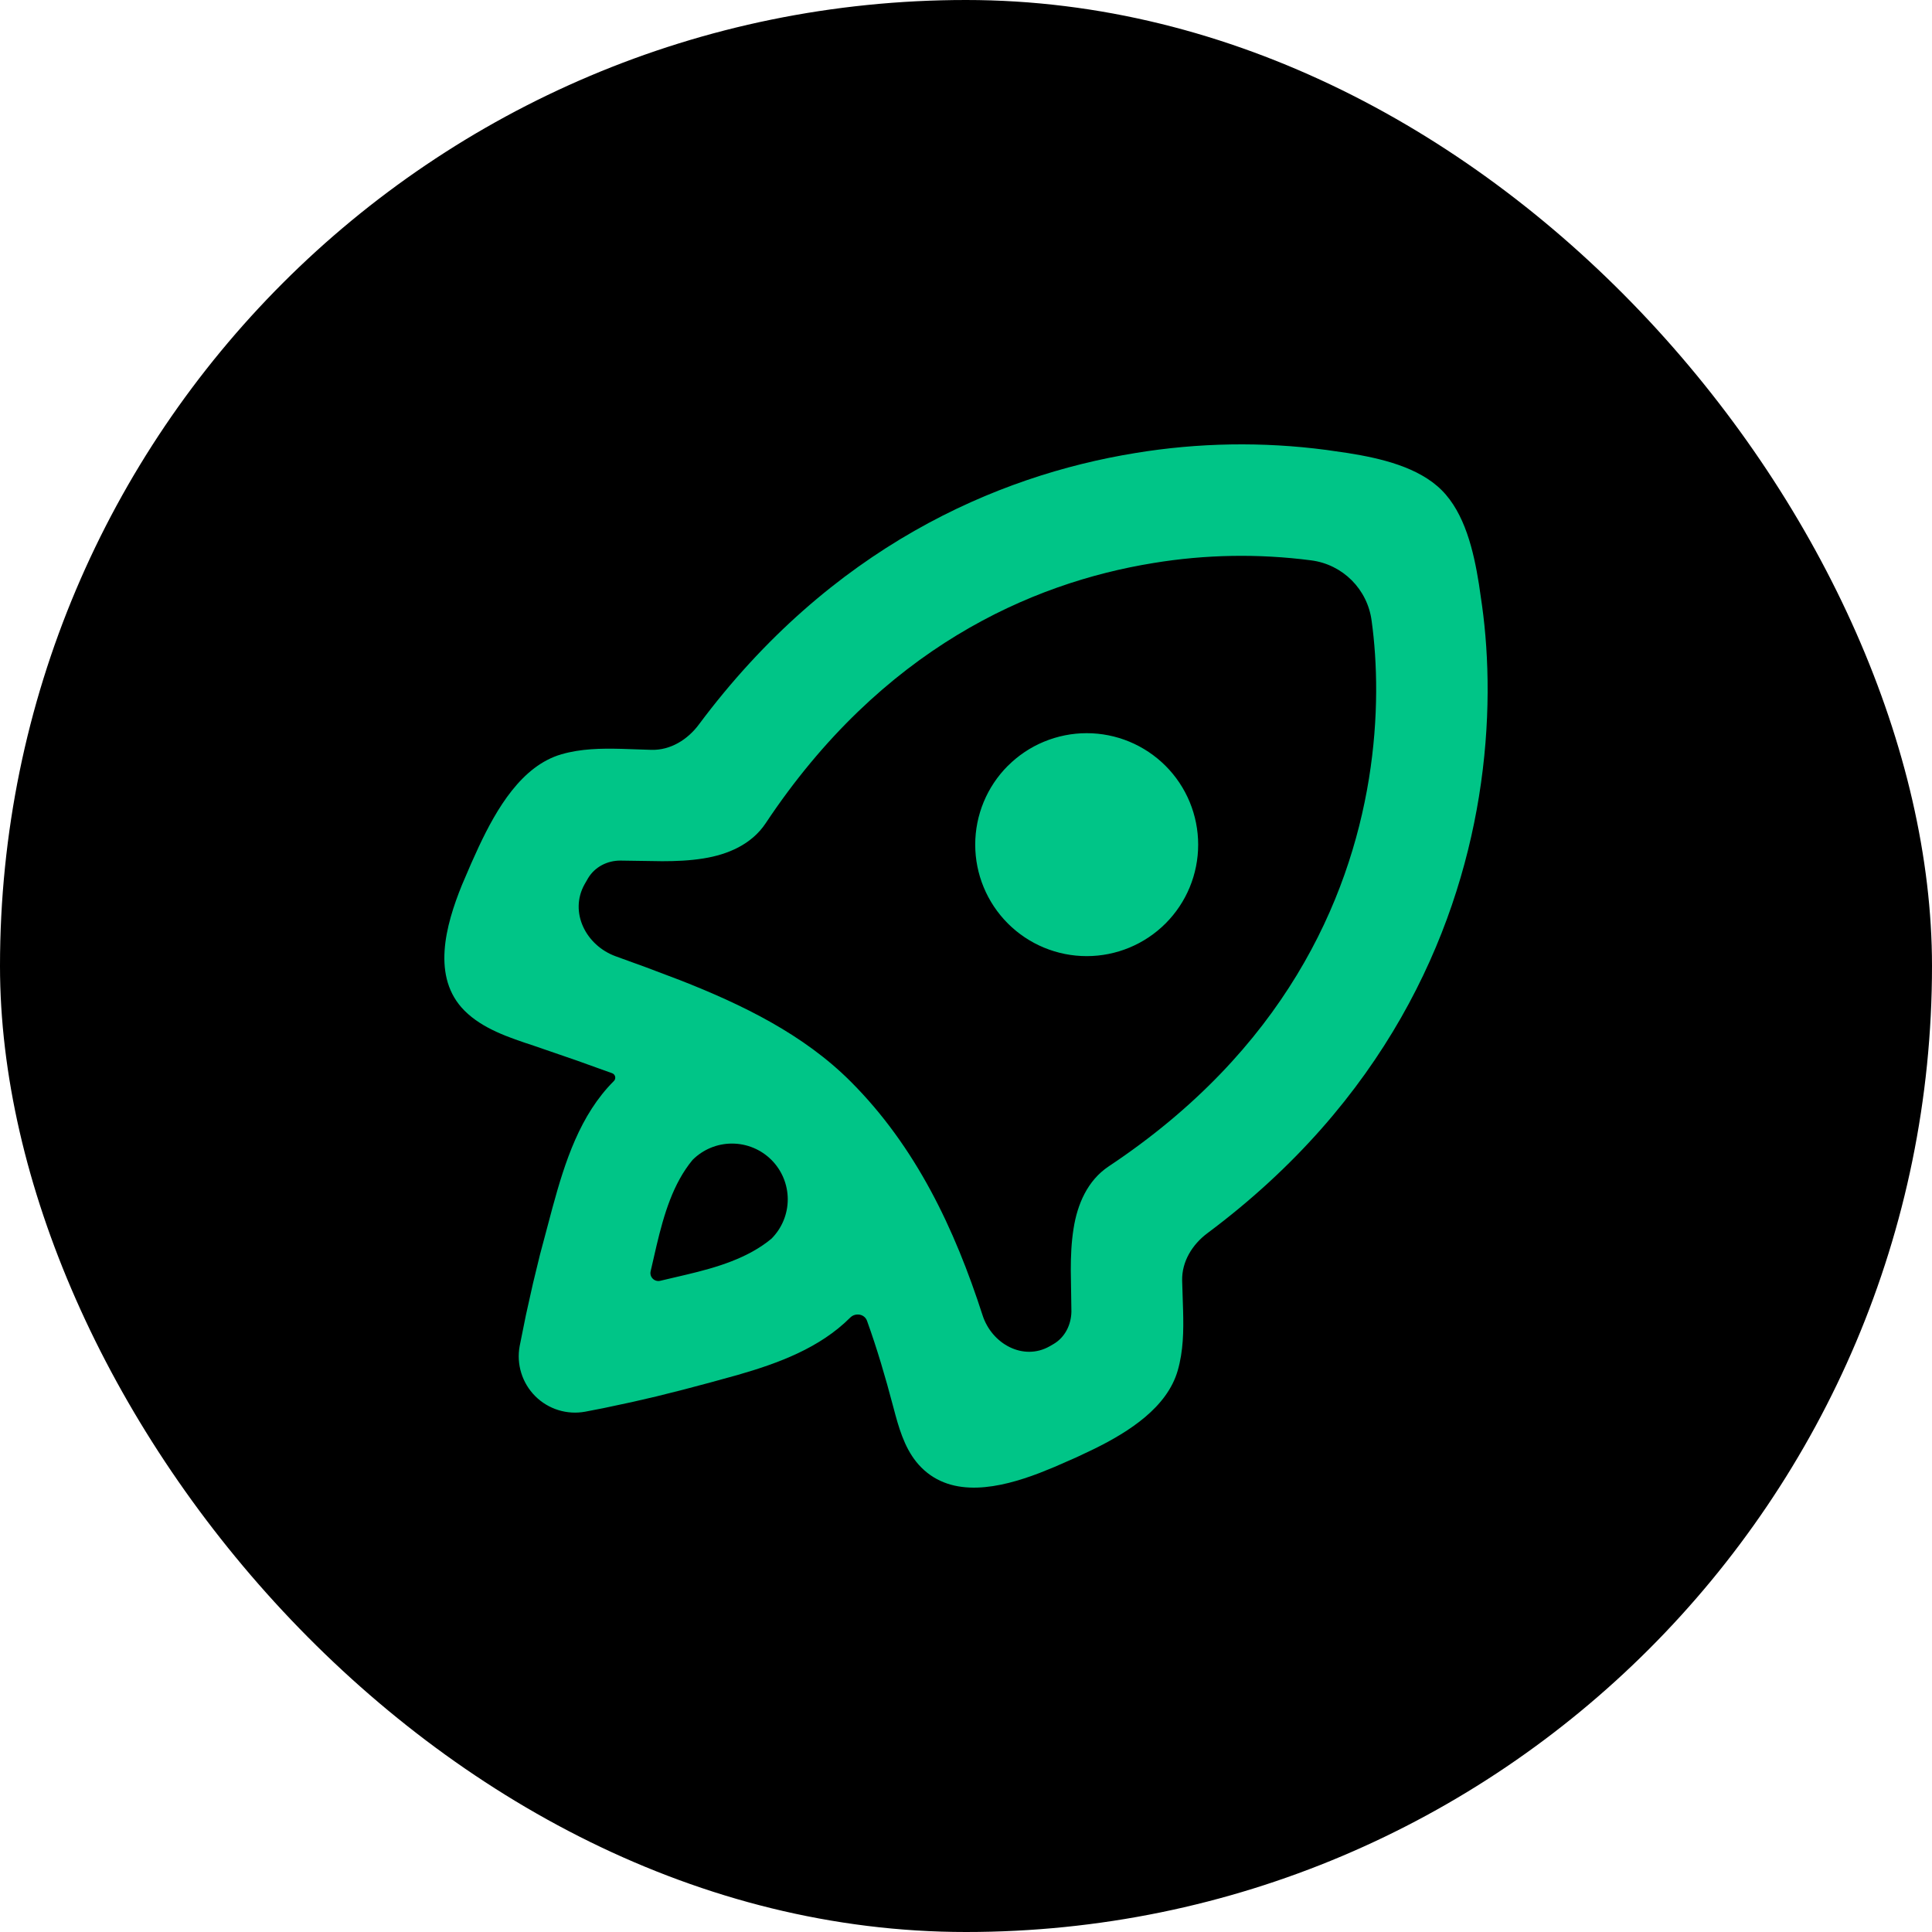
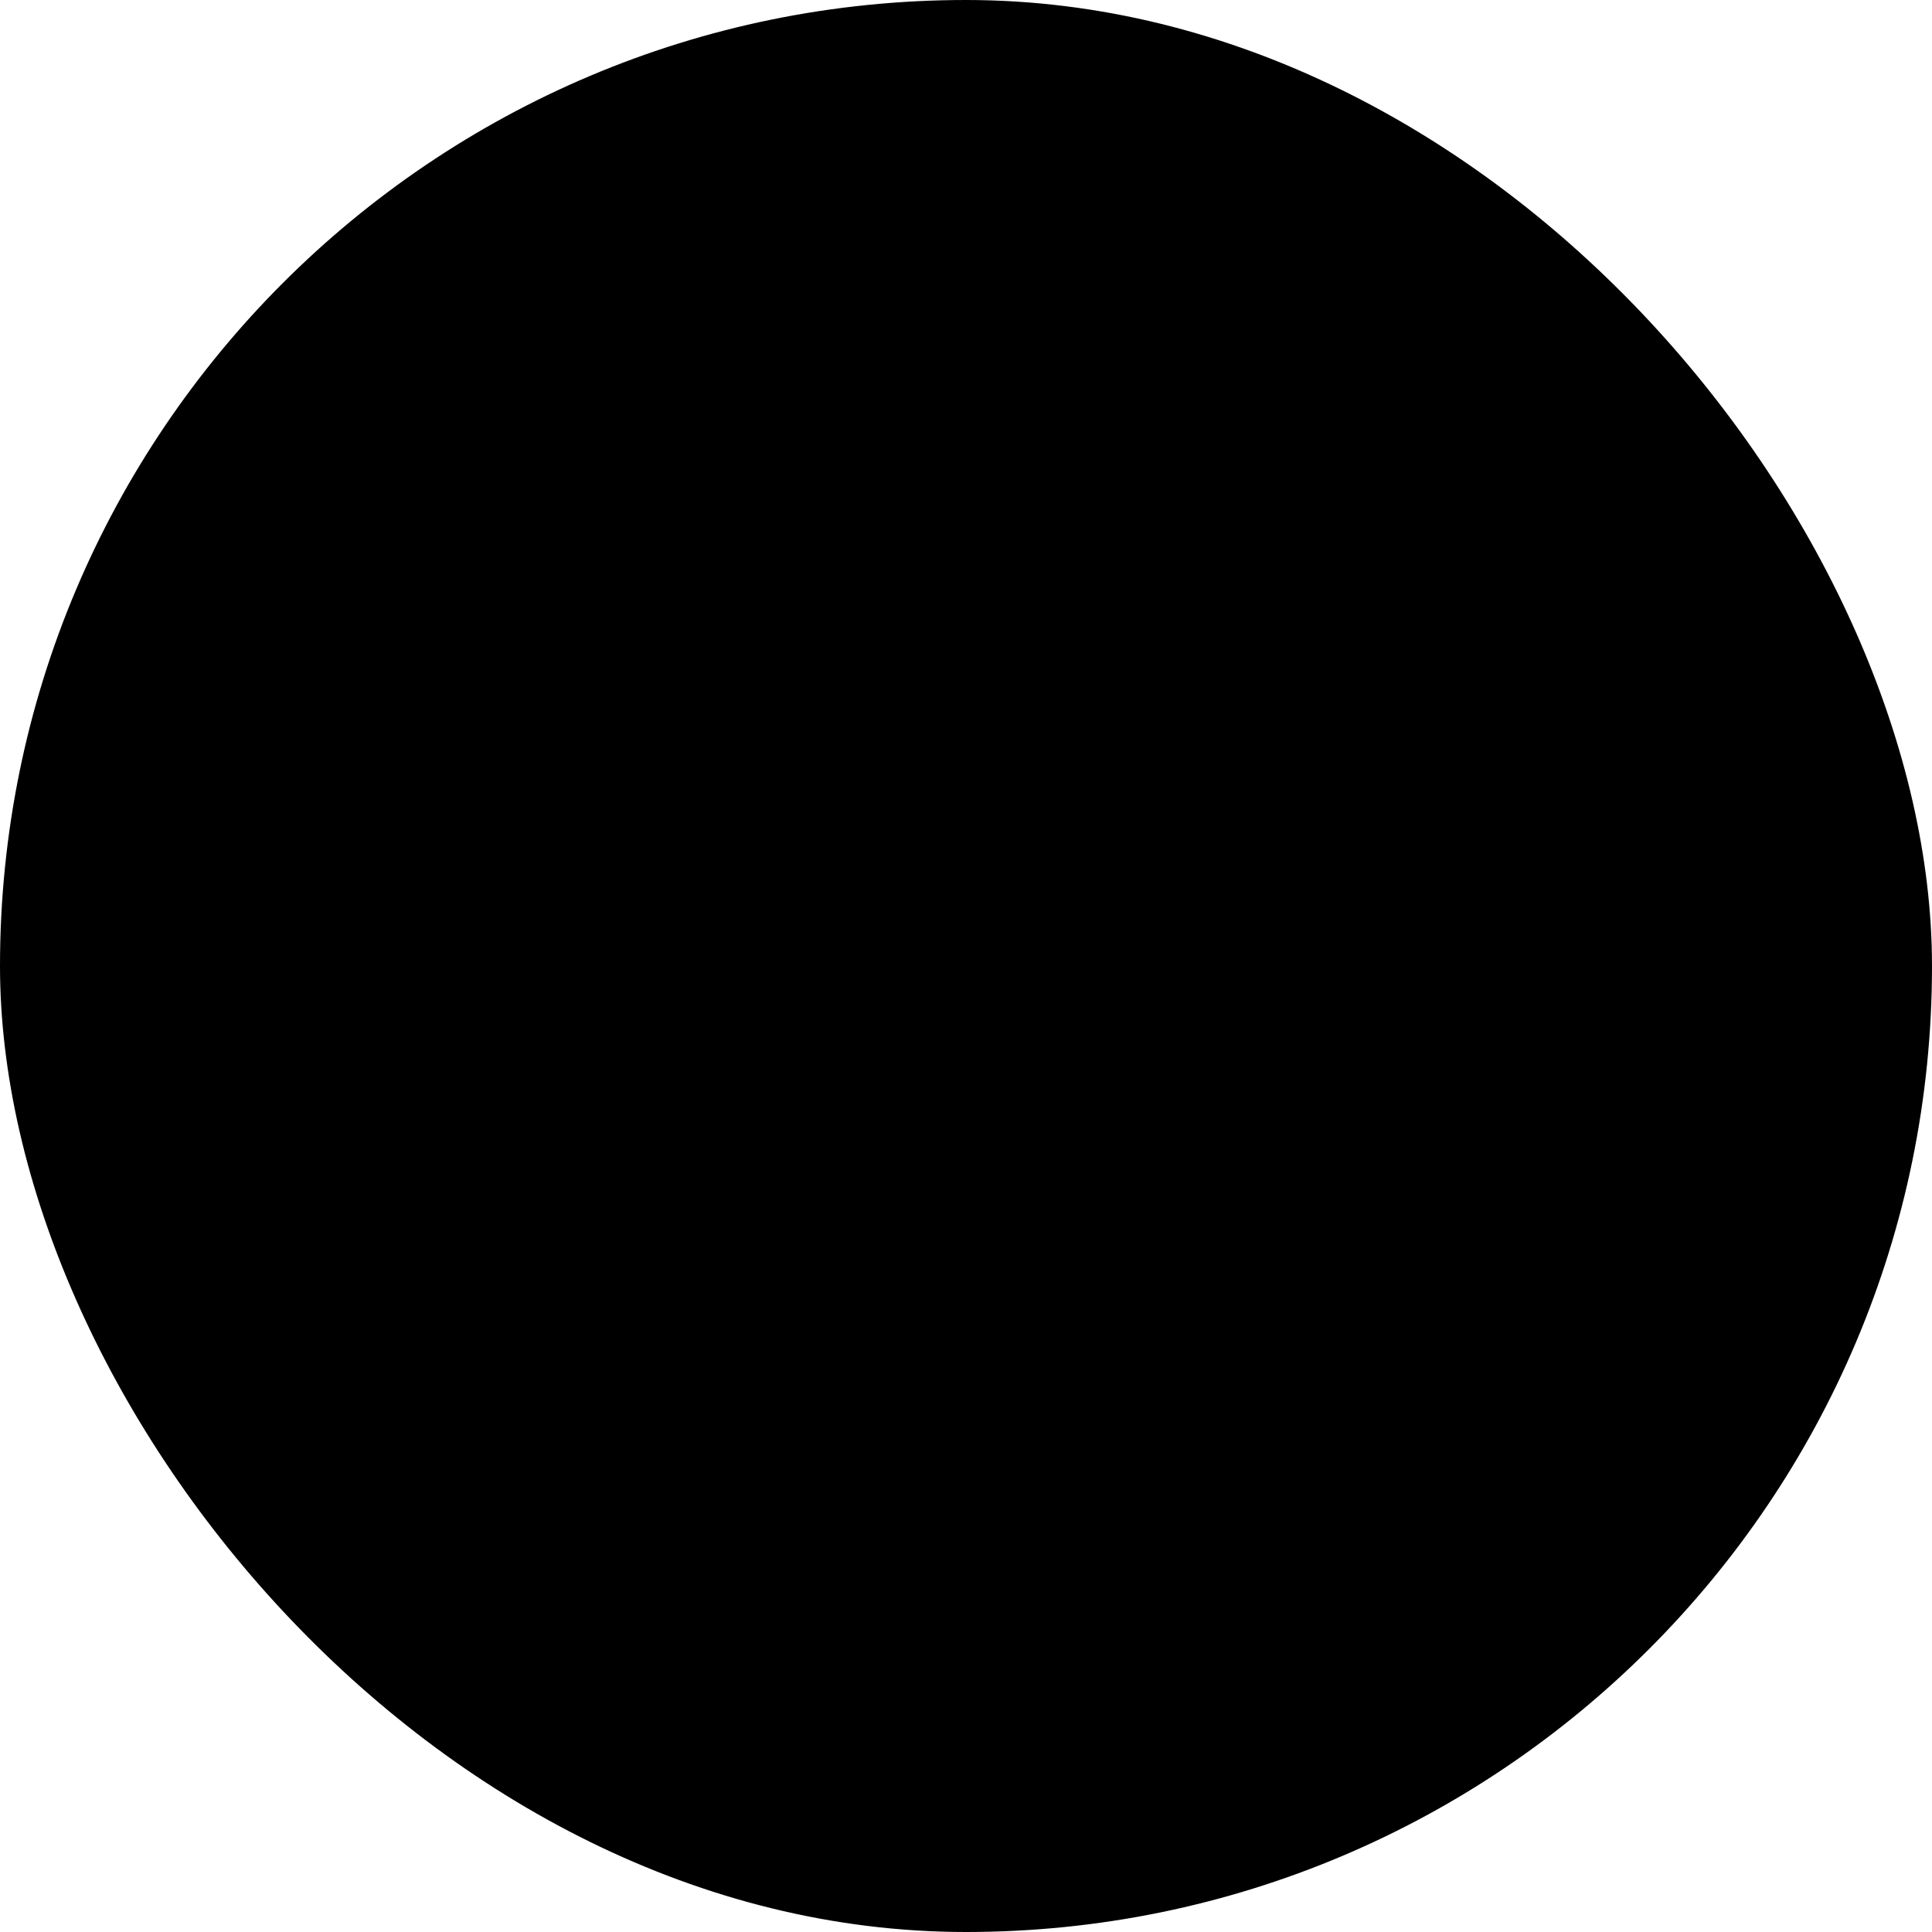
<svg xmlns="http://www.w3.org/2000/svg" width="40" height="40" viewBox="0 0 100 100" fill="none">
  <rect width="100" height="100" rx="50" fill="black" />
-   <path d="M68.648 23.288L69.762 23.449C71.493 23.723 73.431 24.182 74.623 25.373C75.814 26.565 76.276 28.506 76.55 30.238L76.711 31.348C77.075 33.974 77.17 37.415 76.55 41.235C75.379 48.451 71.652 56.999 62.498 63.828C61.711 64.415 61.166 65.301 61.188 66.283L61.237 67.849C61.266 68.894 61.248 69.935 60.96 70.936C60.412 72.841 58.459 74.096 56.633 74.996L55.738 75.42L54.584 75.927L53.797 76.245C51.757 77.024 49.296 77.569 47.687 75.956C46.957 75.226 46.619 74.234 46.348 73.242L46.215 72.745C45.826 71.269 45.394 69.8 44.877 68.366C44.748 68.008 44.277 67.93 44.008 68.198C42.436 69.768 40.304 70.558 38.172 71.17L36.756 71.56L35.342 71.935L33.963 72.281L32.717 72.569L31.226 72.887L30.294 73.068C29.829 73.154 29.35 73.126 28.899 72.986C28.448 72.846 28.037 72.598 27.703 72.264C27.369 71.93 27.121 71.519 26.981 71.068C26.84 70.616 26.812 70.138 26.898 69.673L27.218 68.083L27.59 66.416L27.948 64.944L28.597 62.506C29.241 60.141 30.023 57.703 31.771 55.957C31.902 55.831 31.855 55.611 31.684 55.55L29.855 54.893L27.642 54.131C26.347 53.704 24.985 53.254 24.045 52.314C22.326 50.594 23.055 47.911 23.912 45.802L24.391 44.686L24.786 43.817C25.701 41.873 26.999 39.634 29.065 39.04C30.066 38.751 31.104 38.734 32.151 38.76L33.718 38.812C34.7 38.837 35.586 38.289 36.173 37.501C42.999 28.347 51.549 24.62 58.765 23.449C62.033 22.91 65.364 22.856 68.648 23.288ZM59.688 29.144C53.347 30.174 45.641 33.57 39.629 42.614C38.899 43.711 37.667 44.233 36.413 44.432C35.703 44.547 34.987 44.576 34.269 44.576L32.114 44.544C31.433 44.541 30.789 44.871 30.439 45.455C30.376 45.561 30.314 45.667 30.255 45.775C29.455 47.213 30.323 48.936 31.87 49.498L33.418 50.06L35.198 50.733C38.452 52.008 41.602 53.551 44.026 55.975C47.411 59.361 49.416 63.612 50.857 68.076C51.338 69.567 52.966 70.456 54.329 69.684C54.401 69.644 54.472 69.602 54.543 69.56C55.127 69.213 55.445 68.566 55.456 67.887L55.424 65.735C55.424 65.019 55.453 64.304 55.568 63.588C55.764 62.333 56.289 61.101 57.386 60.371C66.43 54.359 69.825 46.653 70.855 40.312C71.374 37.11 71.288 34.248 70.996 32.139C70.786 30.499 69.498 29.211 67.858 29.003C65.142 28.651 62.389 28.697 59.688 29.144ZM35.847 60.037C34.837 61.257 34.367 62.858 33.989 64.445L33.678 65.795C33.605 66.094 33.873 66.364 34.172 66.294L35.521 65.977C37.108 65.602 38.712 65.126 39.929 64.116C40.47 63.575 40.774 62.841 40.774 62.075C40.773 61.31 40.469 60.576 39.928 60.035C39.386 59.494 38.652 59.191 37.887 59.191C37.122 59.191 36.388 59.495 35.847 60.037ZM52.167 39.638C52.167 39.639 52.167 39.639 52.168 39.639C52.703 39.103 53.339 38.678 54.038 38.389C54.739 38.099 55.489 37.949 56.246 37.949C57.004 37.949 57.755 38.098 58.455 38.388C59.155 38.678 59.791 39.103 60.327 39.638C60.863 40.174 61.288 40.81 61.578 41.51C61.868 42.21 62.017 42.96 62.017 43.718C62.018 44.476 61.868 45.226 61.579 45.926C61.289 46.627 60.864 47.263 60.328 47.799C59.246 48.881 57.778 49.489 56.248 49.489C54.717 49.489 53.249 48.881 52.167 47.799C51.085 46.716 50.477 45.248 50.477 43.718C50.477 42.188 51.084 40.72 52.166 39.638C52.166 39.638 52.167 39.638 52.167 39.638Z" fill="#00C587" />
</svg>